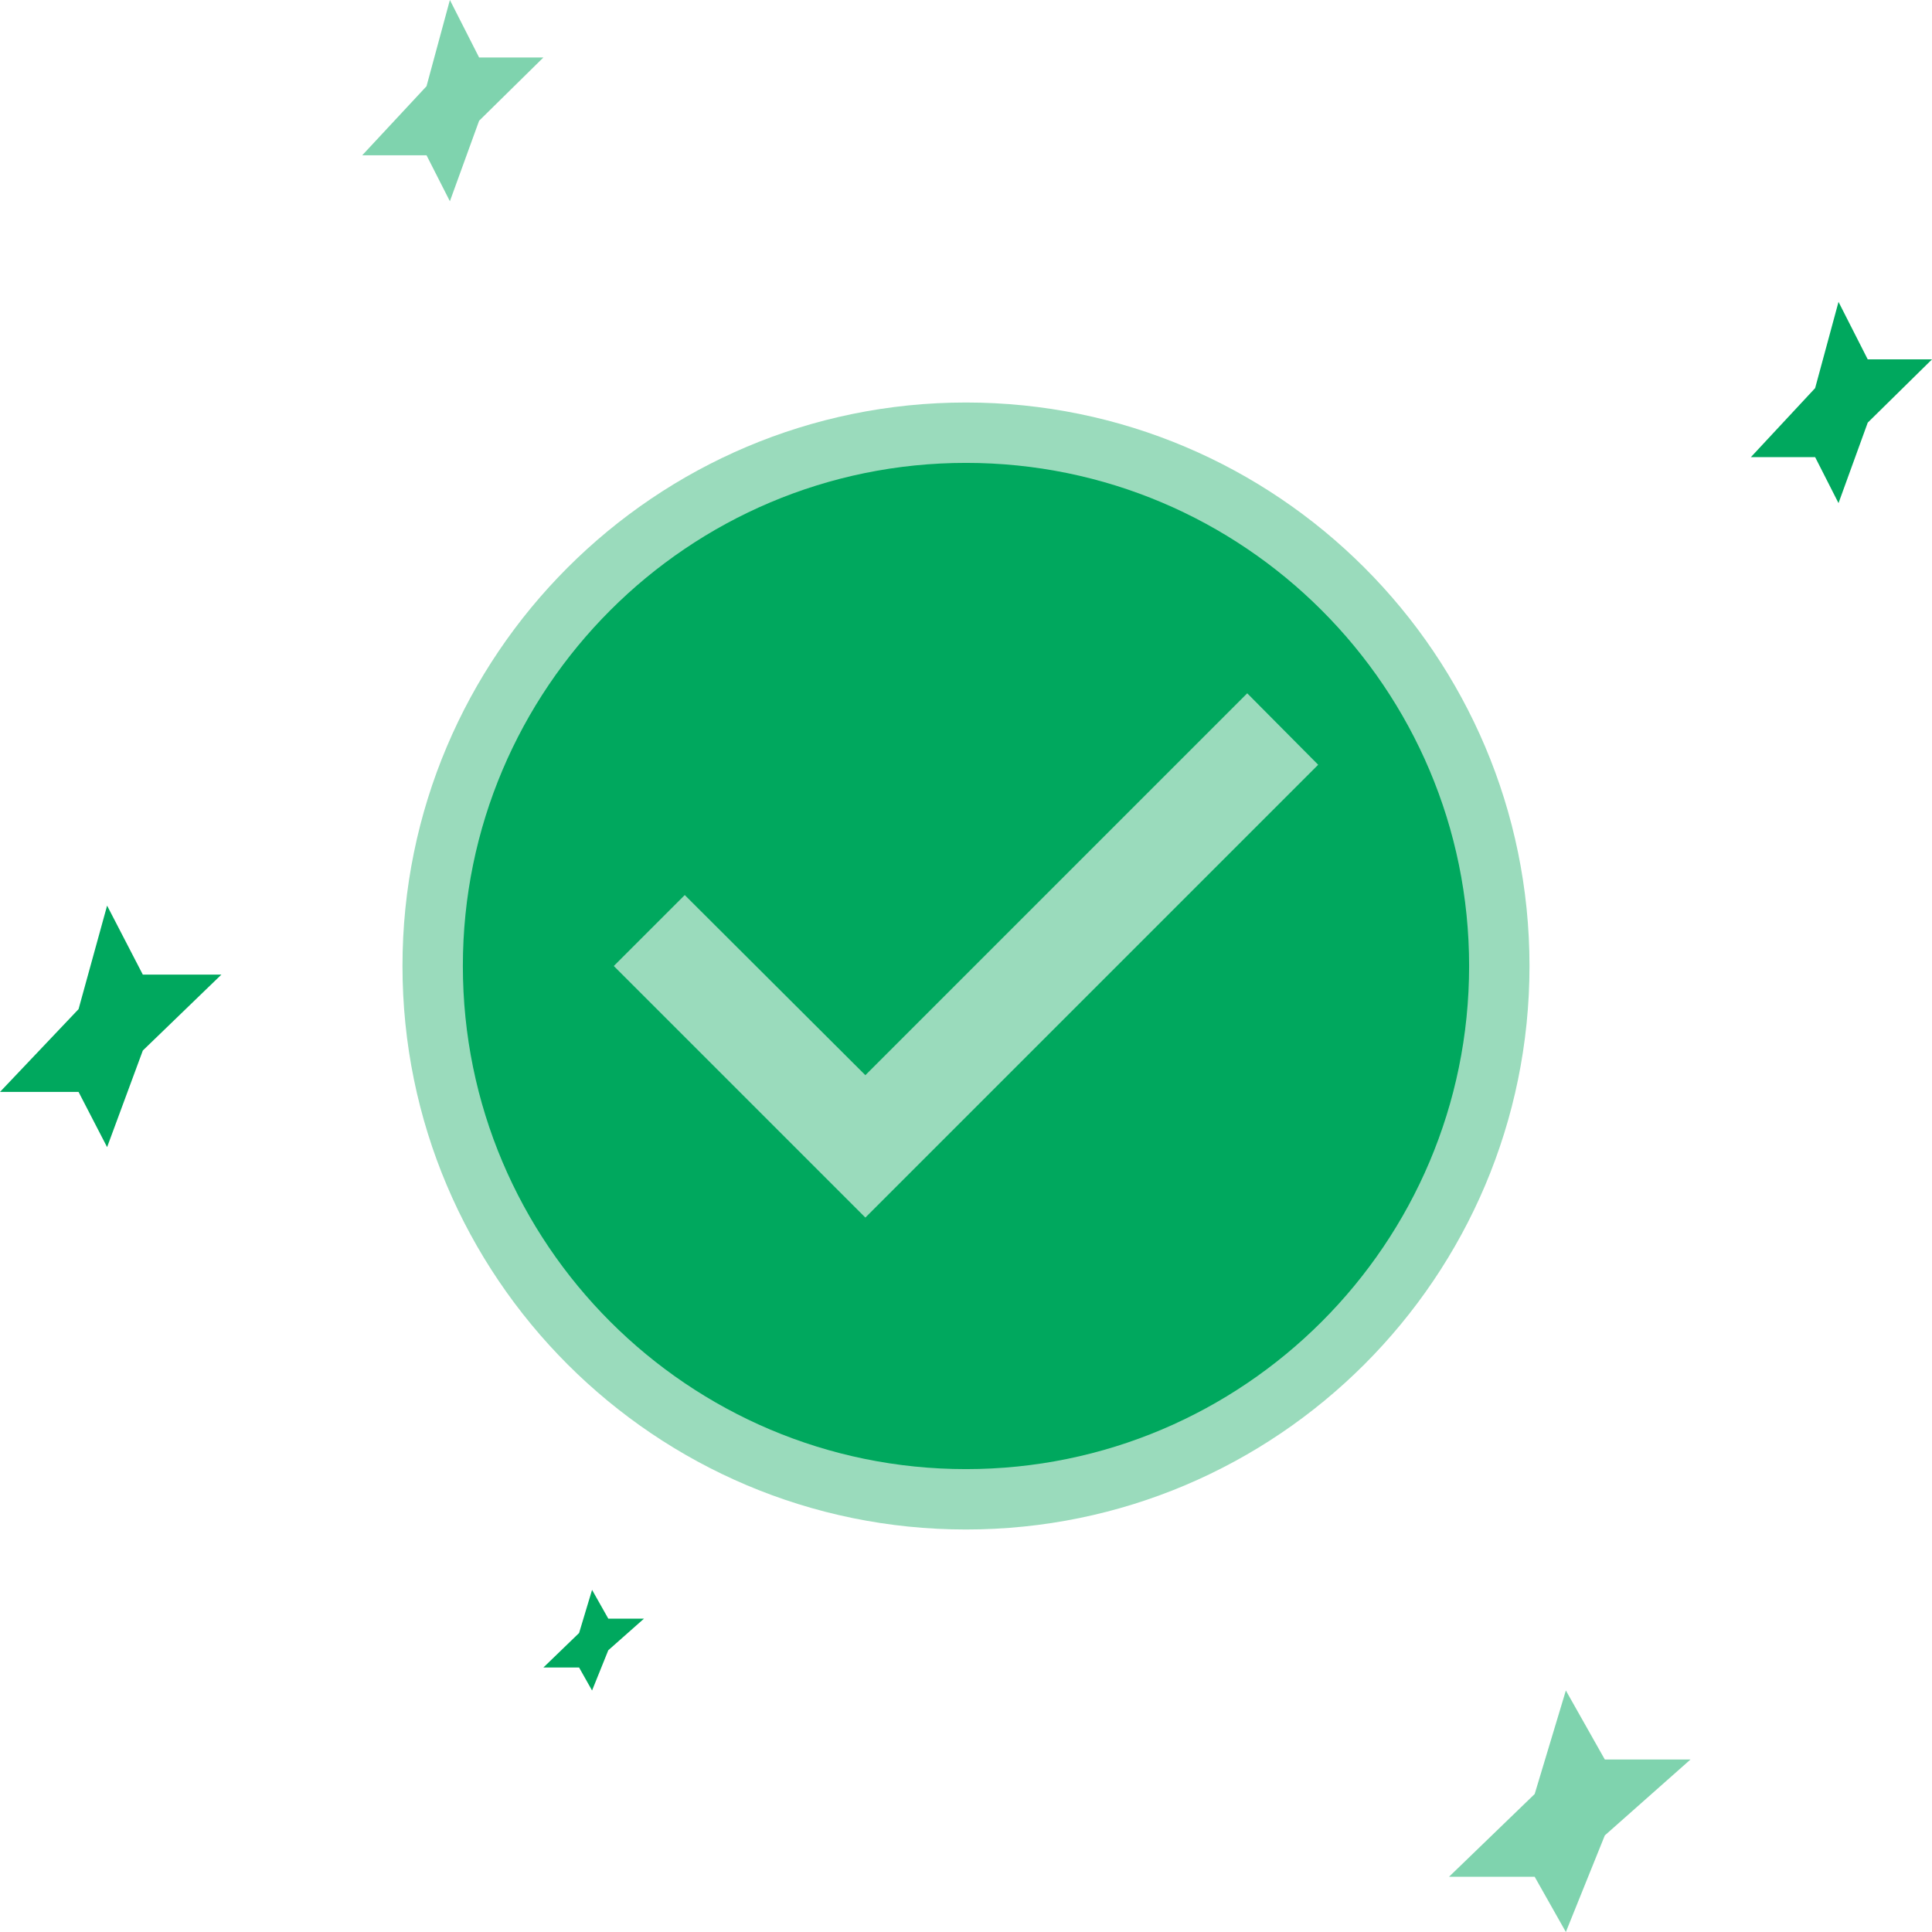
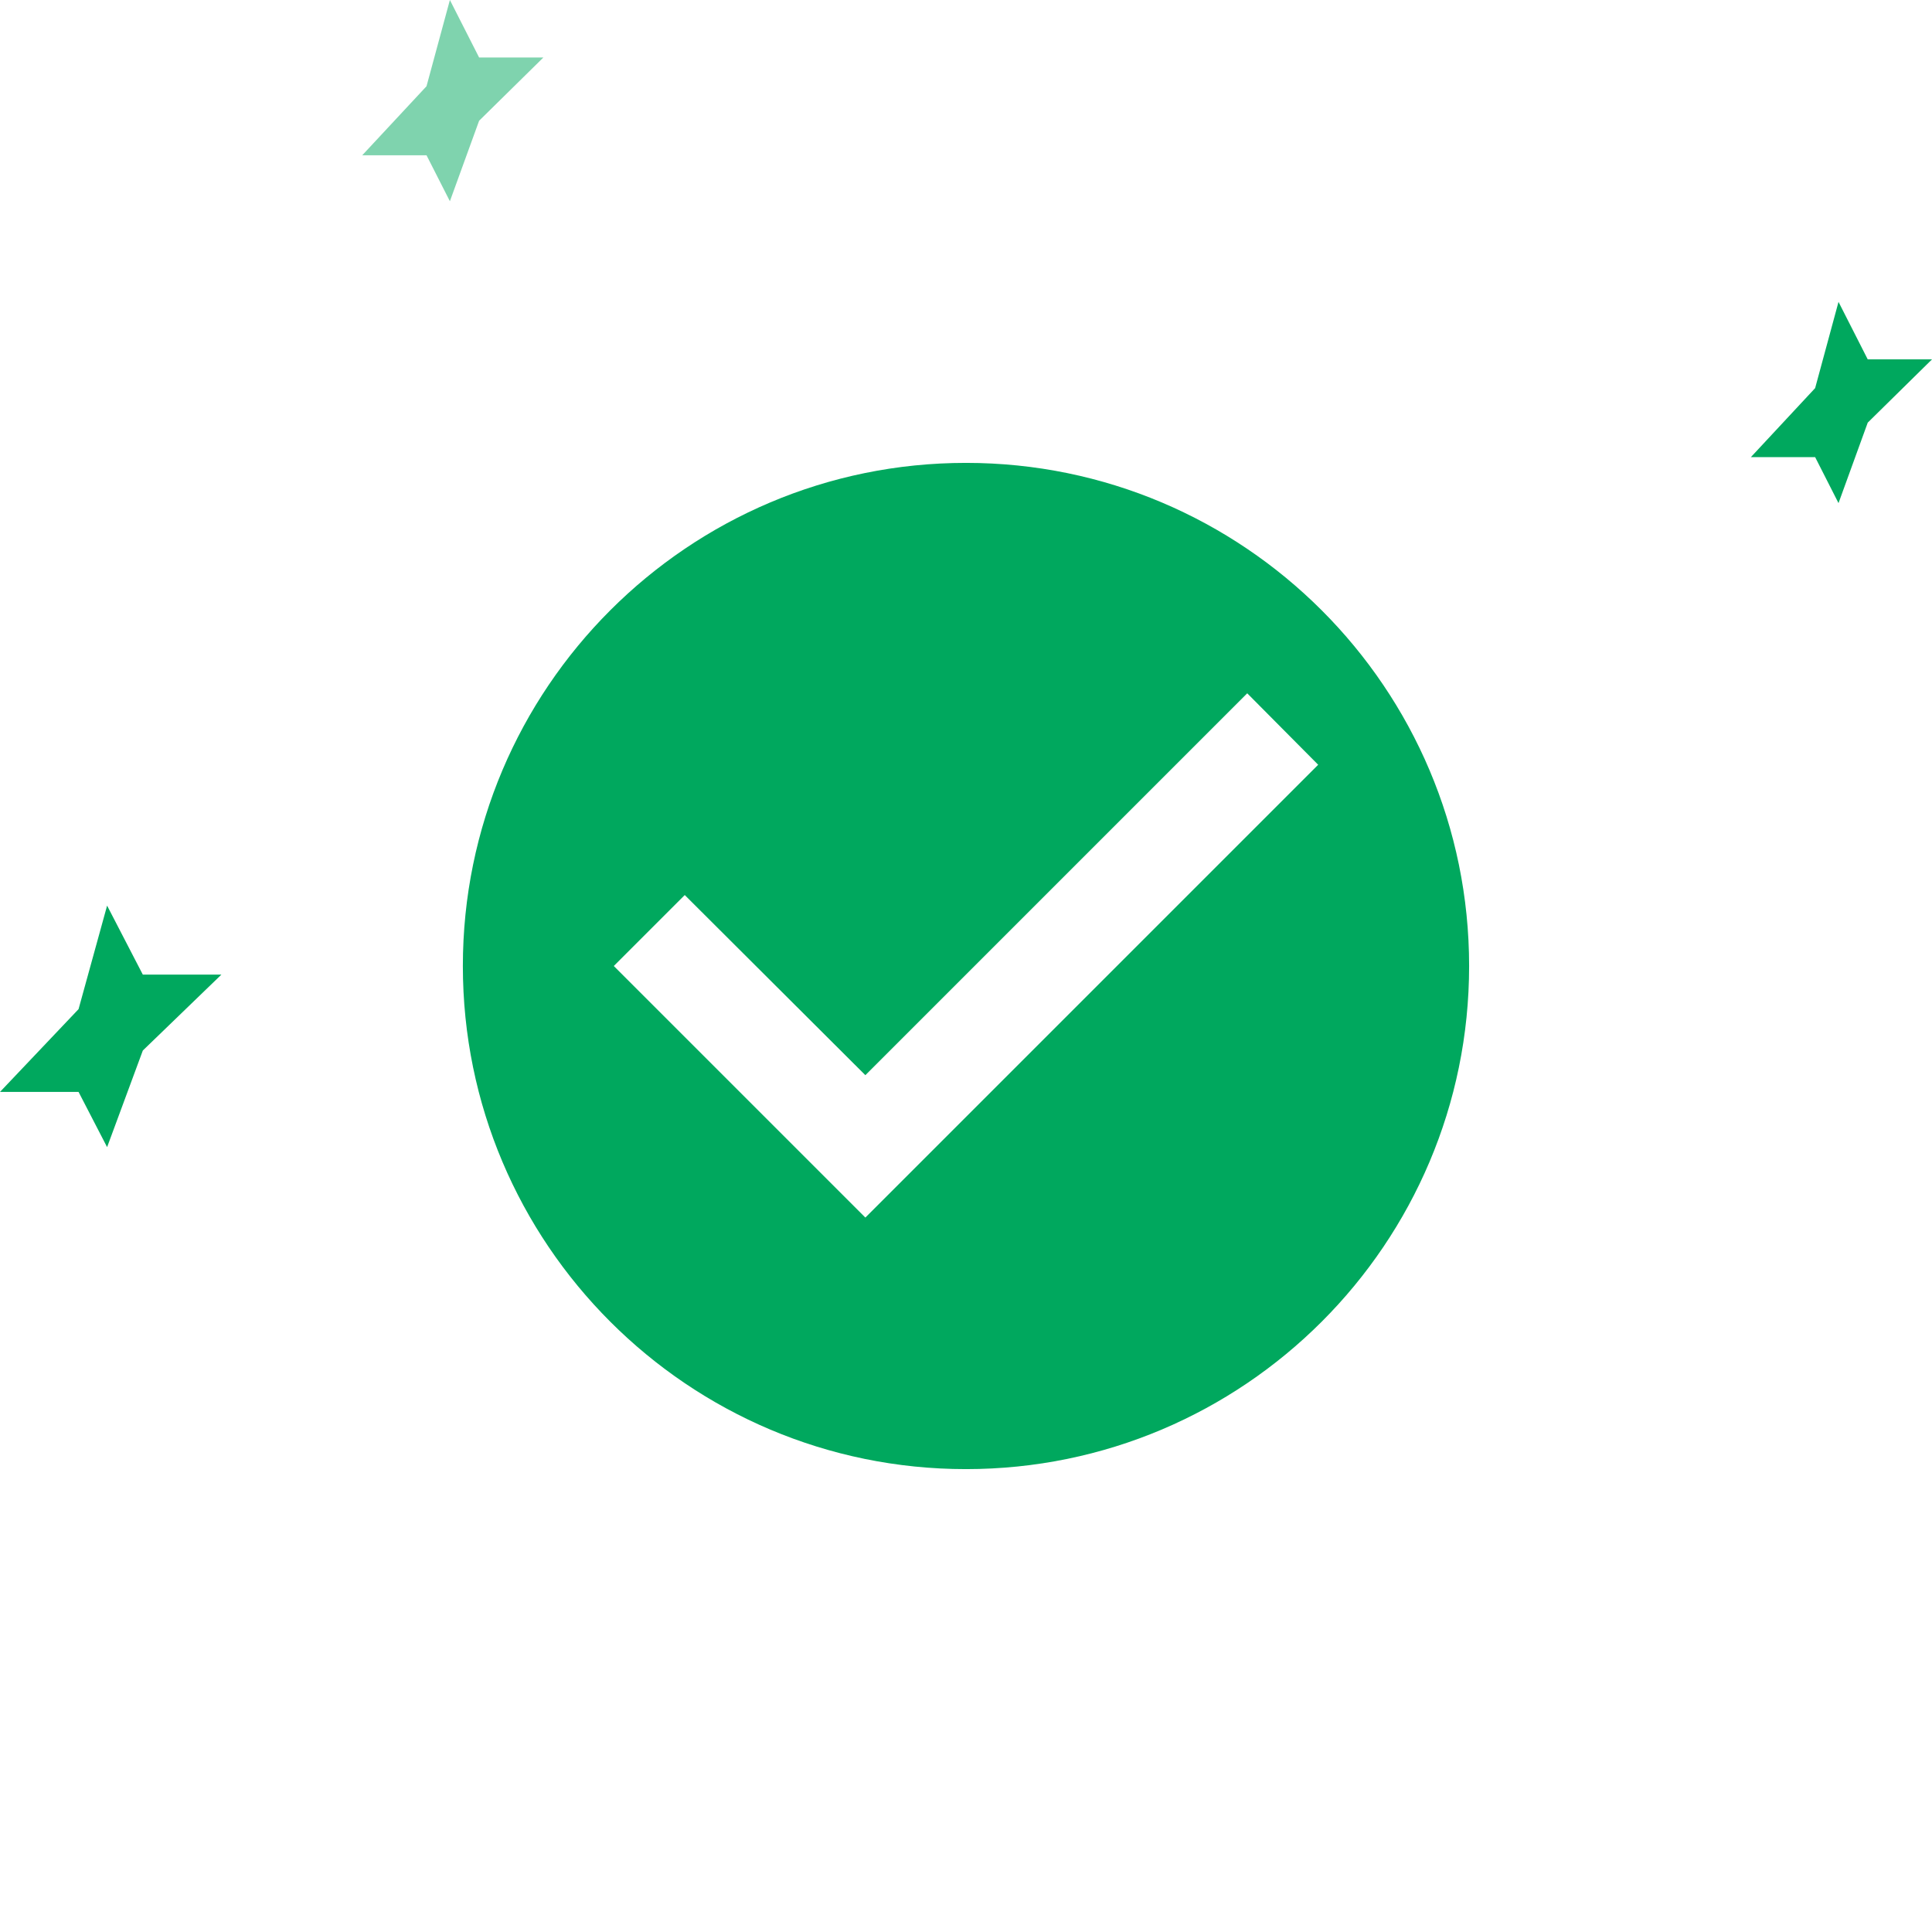
<svg xmlns="http://www.w3.org/2000/svg" width="80" height="80" viewBox="0 0 80 80" fill="none">
  <path d="M3.253 41.786L4.435 37.5L5.914 40.357H9.167L5.914 43.5L4.435 47.5L3.253 45.214H0L3.253 41.786Z" fill="#00a85e" />
  <path opacity="0.5" d="M17.661 3.571L18.629 0L19.839 2.381H22.5L19.839 5L18.629 8.333L17.661 6.429H15L17.661 3.571Z" fill="#00a85e" />
  <path d="M75.161 16.071L76.129 12.5L77.339 14.881H80L77.339 17.5L76.129 20.833L75.161 18.929H72.5L75.161 16.071Z" fill="#00a85e" />
-   <path d="M23.979 67.619L24.516 65.833L25.188 67.024H26.667L25.188 68.333L24.516 70L23.979 69.048H22.5L23.979 67.619Z" fill="#00a85e" />
-   <path opacity="0.5" d="M63.548 74.286L64.839 70L66.452 72.857H70L66.452 76L64.839 80L63.548 77.714H60L63.548 74.286Z" fill="#00a85e" />
-   <path d="M39.999 16.667C27.119 16.667 16.666 27.12 16.666 40C16.666 52.88 27.119 63.333 39.999 63.333C52.879 63.333 63.333 52.88 63.333 40C63.333 27.12 52.879 16.667 39.999 16.667Z" fill="#9ADBBC" />
  <path d="M39.999 19.167C28.499 19.167 19.166 28.5 19.166 40C19.166 51.5 28.499 60.833 39.999 60.833C51.499 60.833 60.833 51.5 60.833 40C60.833 28.5 51.499 19.167 39.999 19.167ZM35.833 50.417L25.416 40L28.354 37.062L35.833 44.521L51.645 28.708L54.583 31.667L35.833 50.417Z" fill="#00a85e" />
</svg>